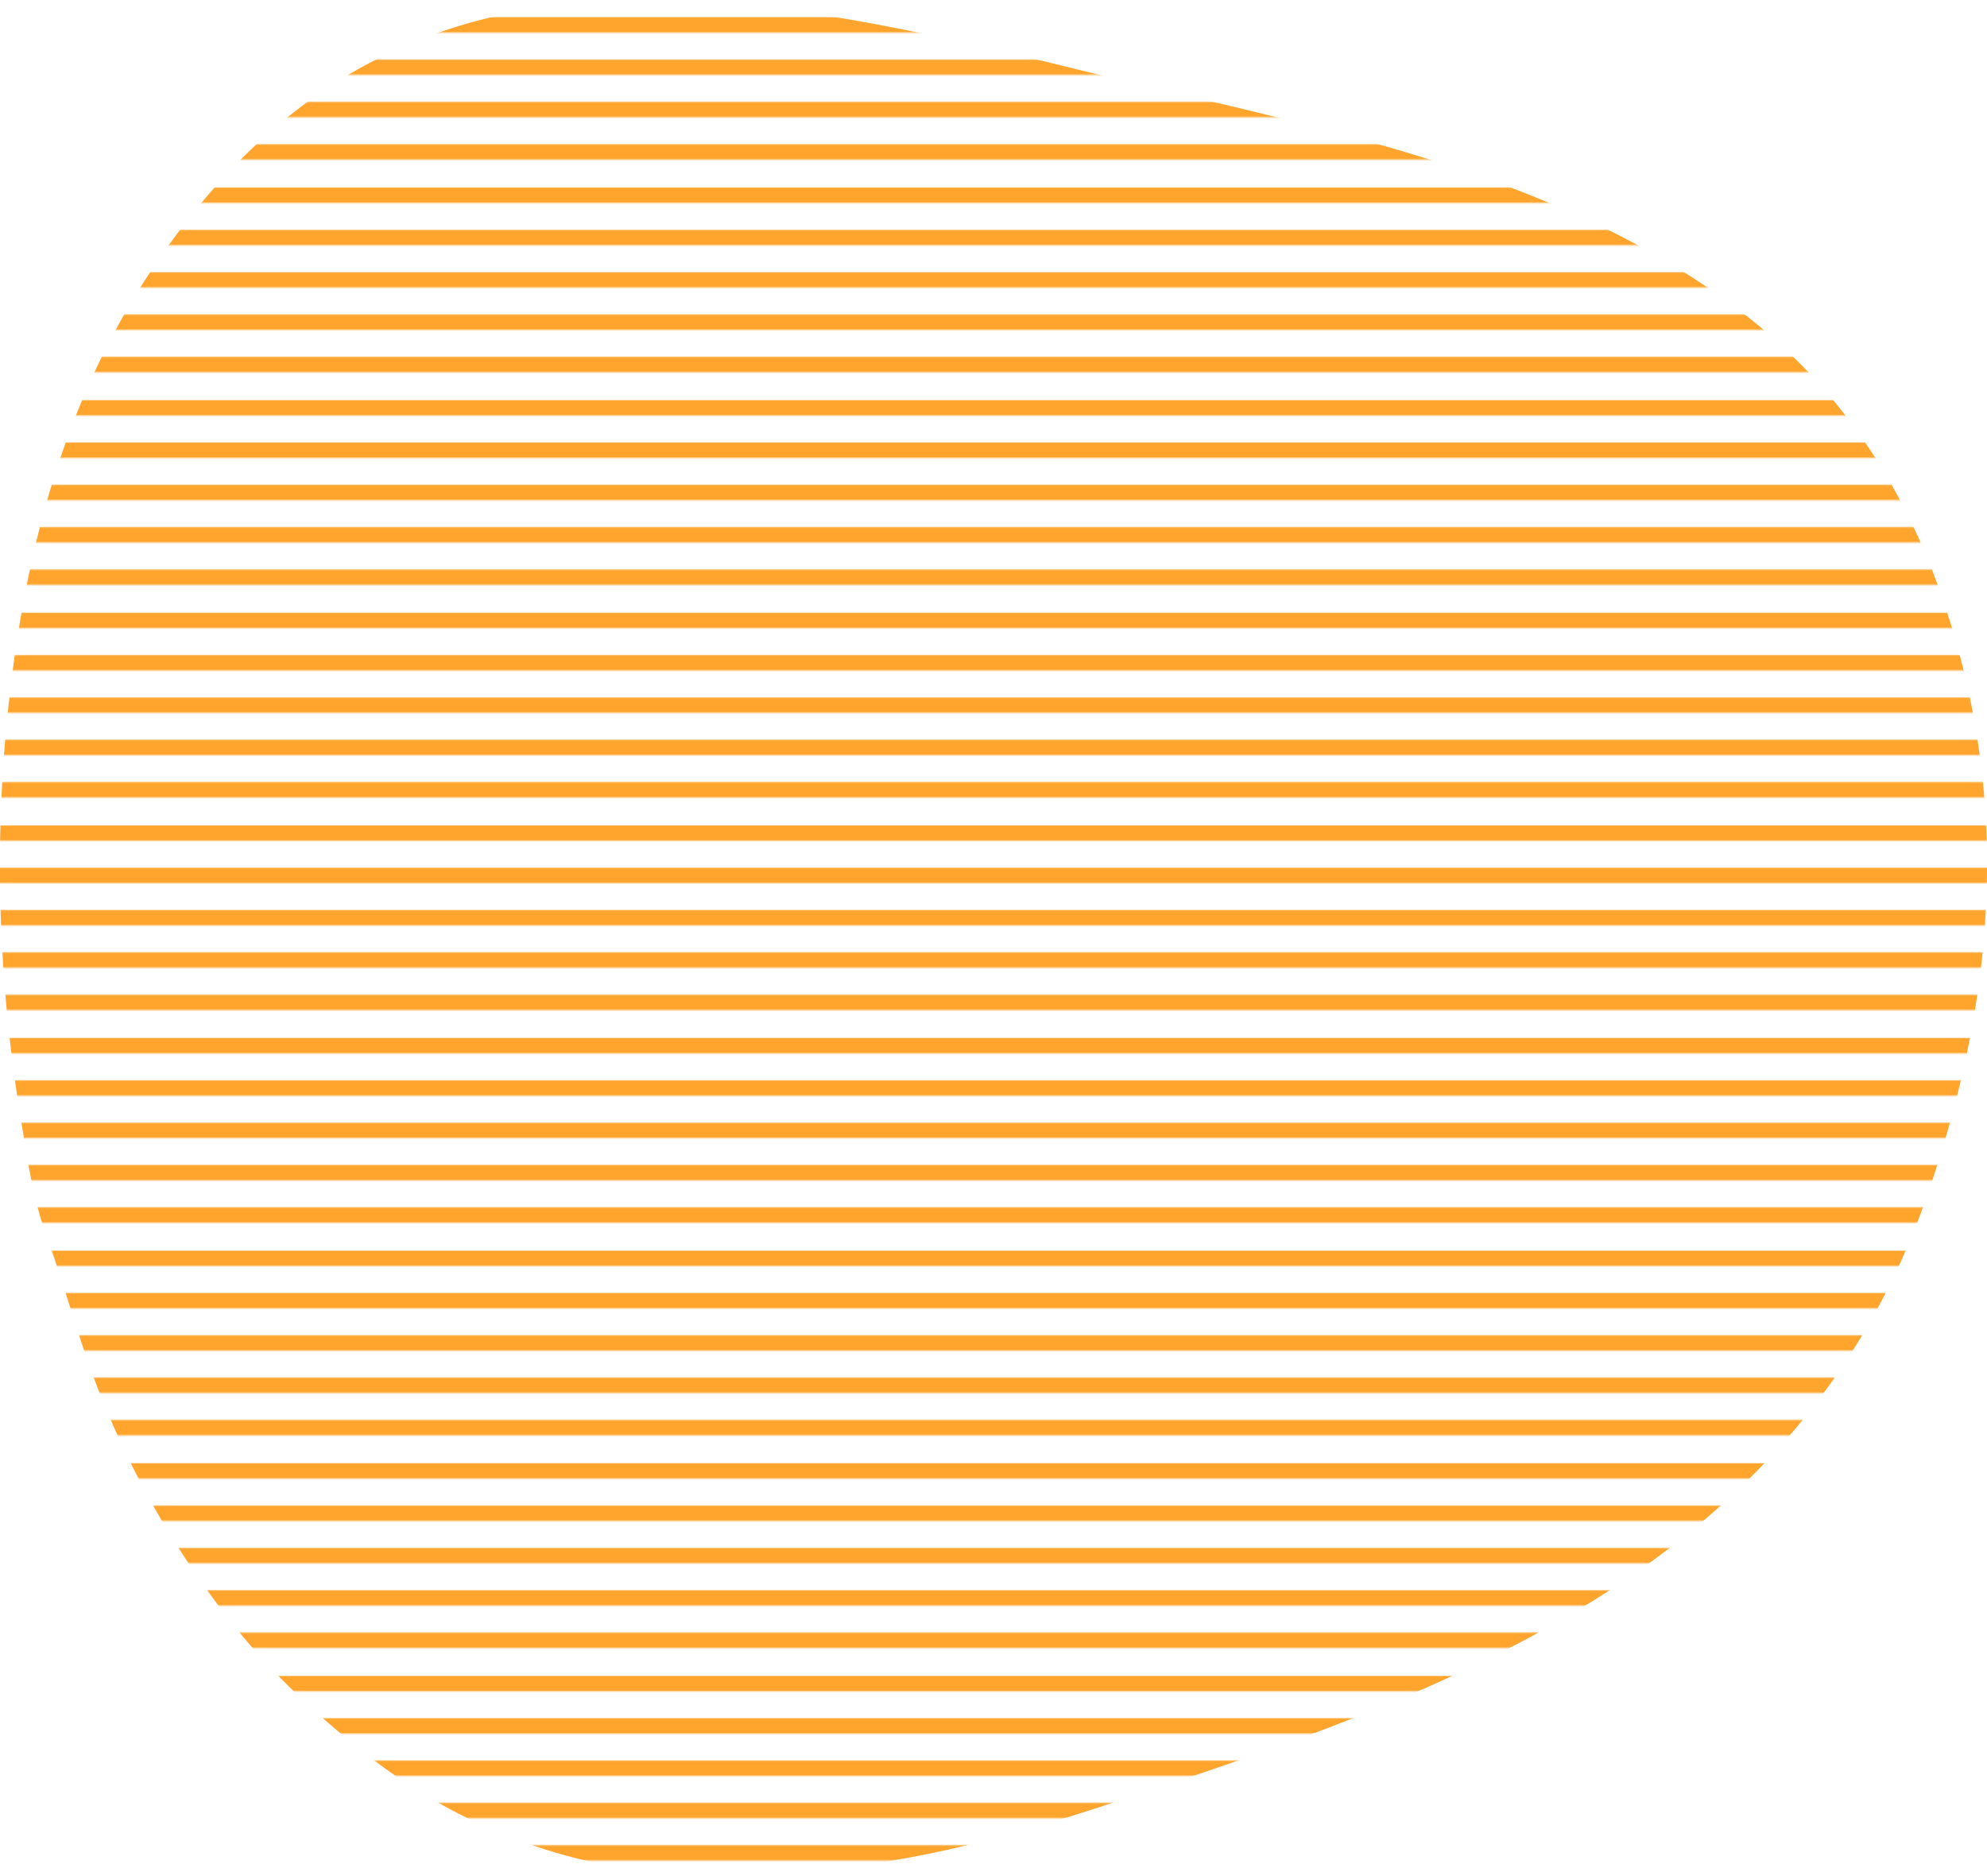
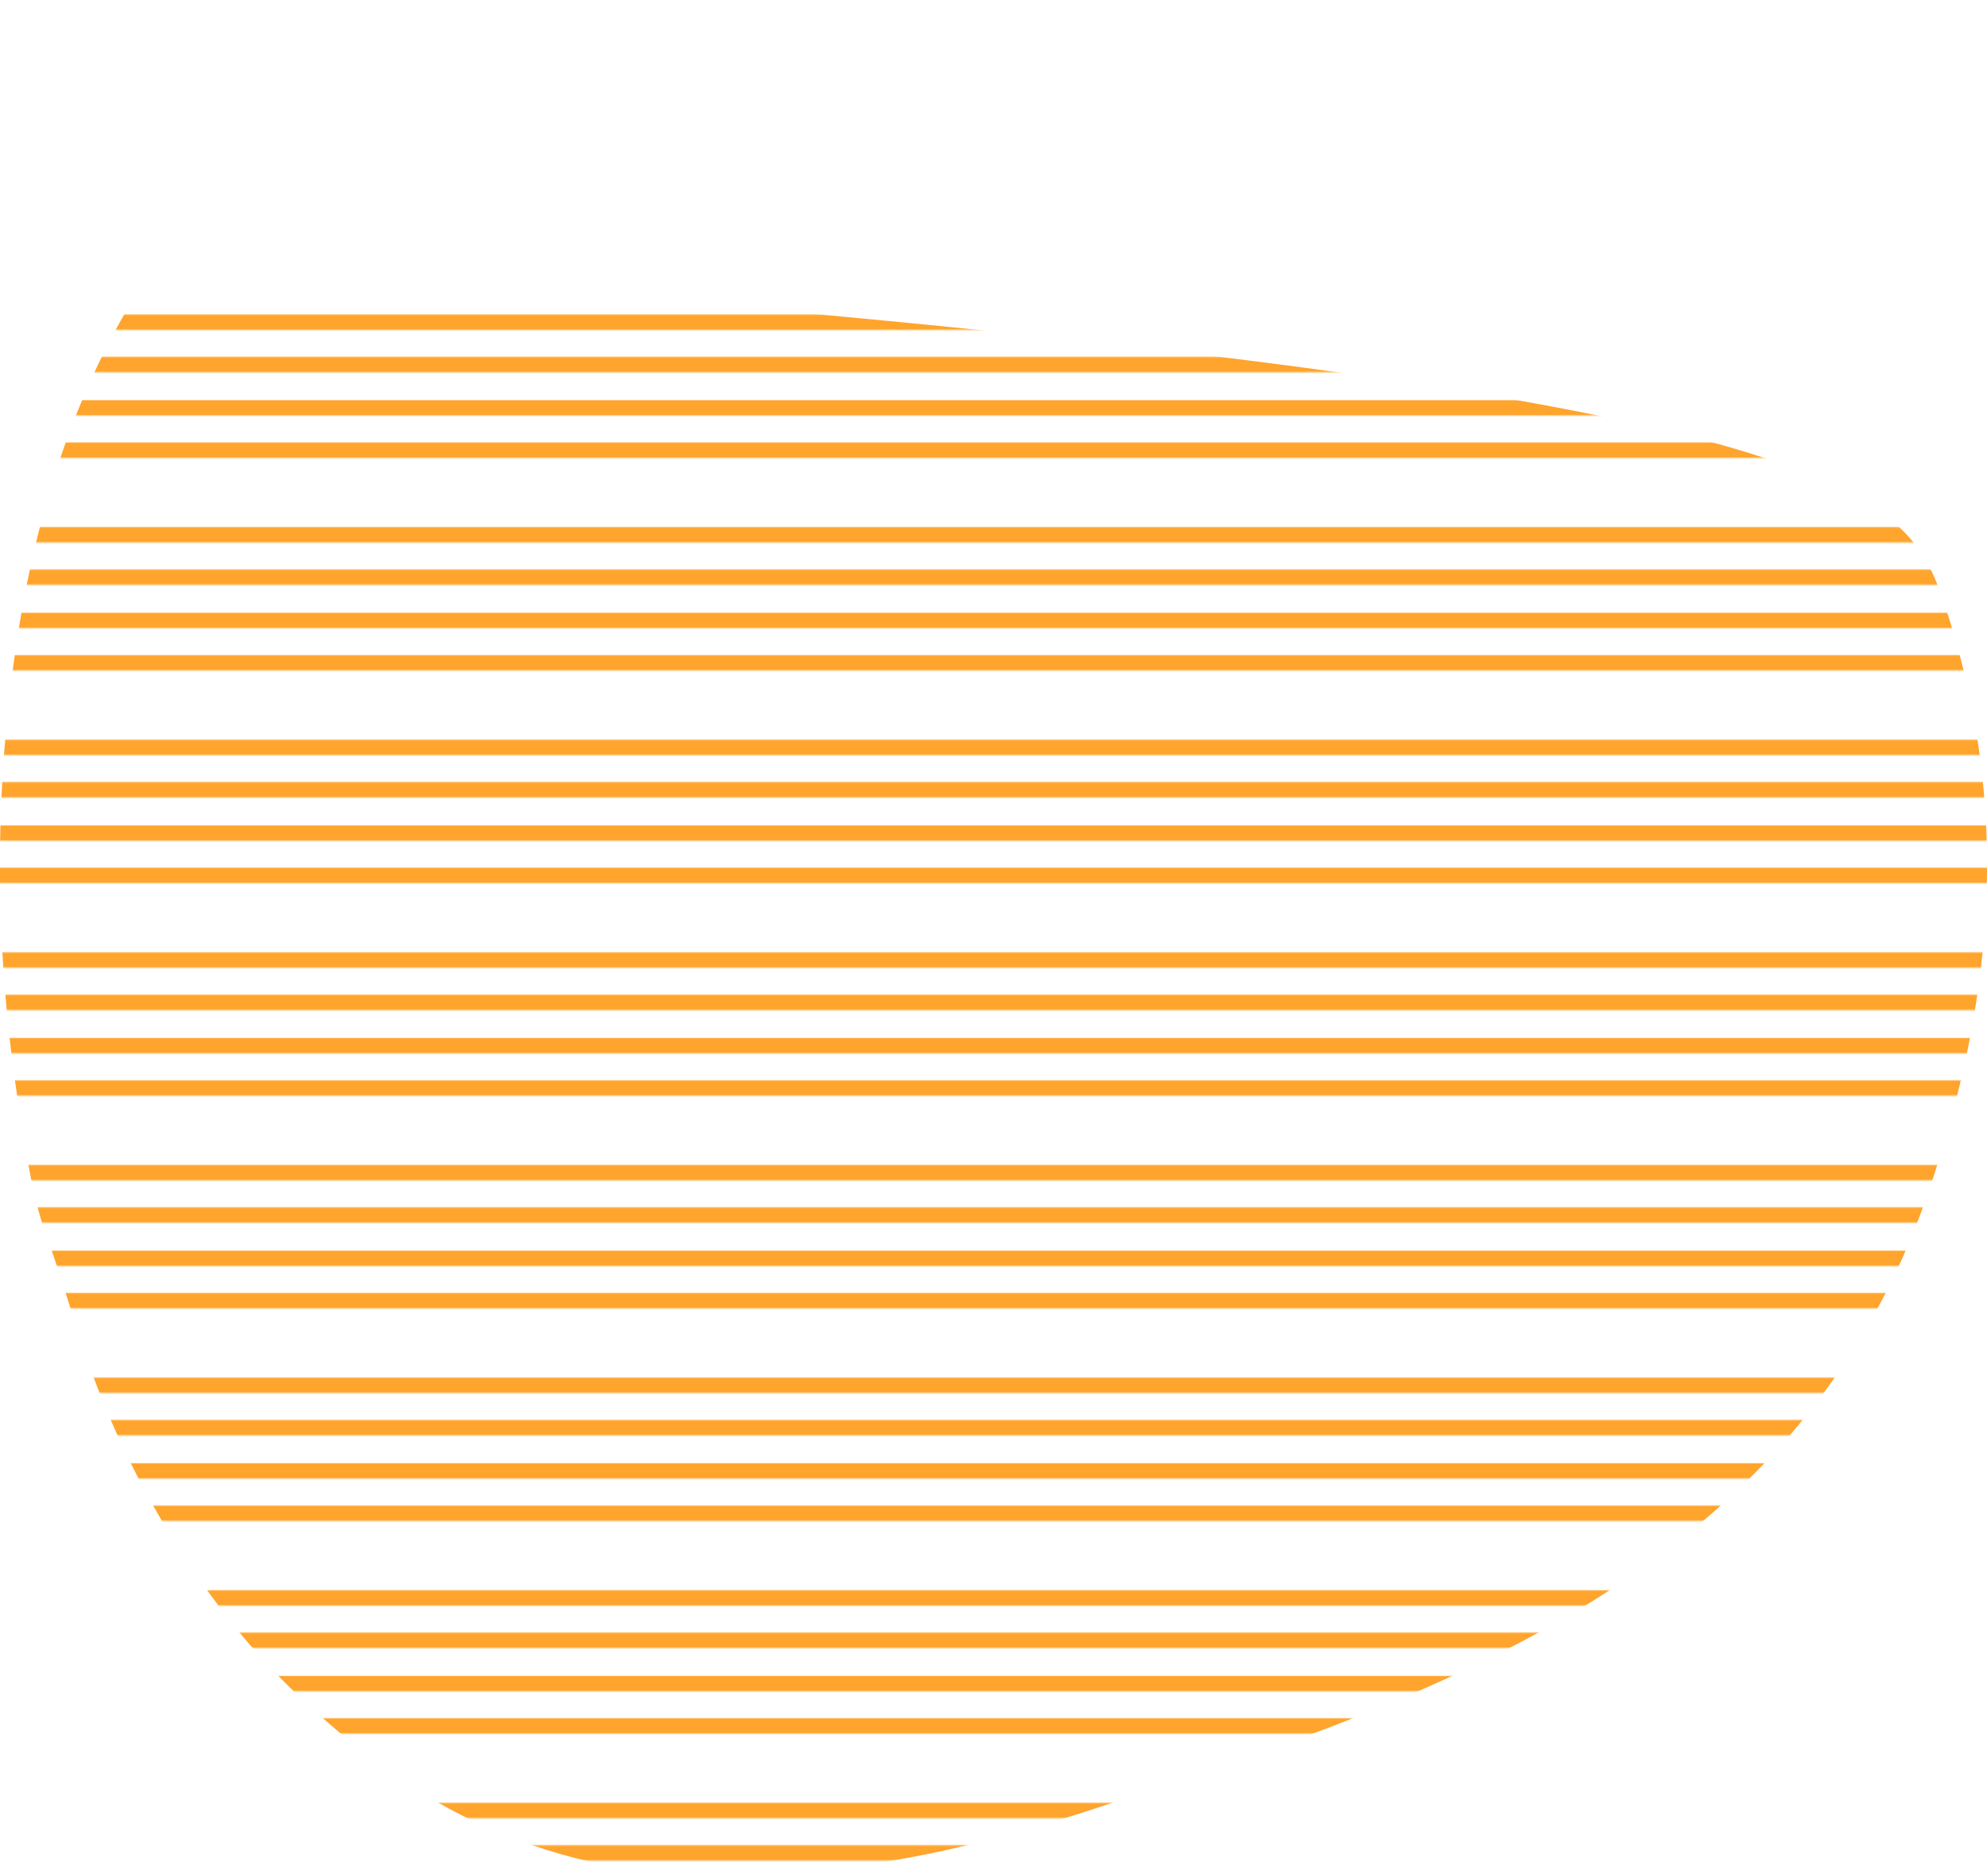
<svg xmlns="http://www.w3.org/2000/svg" id="Layer_1" data-name="Layer 1" viewBox="0 0 1598.27 1508.84">
  <defs>
    <style>.cls-1{fill:none;}.cls-2{fill:#ffa42c;}.cls-3{fill:url(#New_Pattern);}</style>
    <pattern id="New_Pattern" data-name="New Pattern" width="2200.25" height="170.24" patternUnits="userSpaceOnUse" viewBox="0 0 2200.25 170.24">
      <rect class="cls-1" width="2200.25" height="170.24" />
      <rect class="cls-2" y="141.19" width="2200.25" height="12.32" />
      <rect class="cls-1" y="152.92" width="2200.25" height="12.32" />
      <rect class="cls-2" y="107.14" width="2200.25" height="12.32" />
-       <rect class="cls-1" y="118.87" width="2200.25" height="12.32" />
-       <rect class="cls-2" y="73.1" width="2200.25" height="12.32" />
-       <rect class="cls-1" y="84.83" width="2200.25" height="12.32" />
      <rect class="cls-2" y="39.05" width="2200.25" height="12.32" />
-       <rect class="cls-1" y="50.78" width="2200.25" height="12.32" />
      <rect class="cls-2" y="5" width="2200.25" height="12.32" />
      <rect class="cls-1" y="16.73" width="2200.25" height="12.32" />
    </pattern>
  </defs>
-   <path class="cls-3" d="M1050.34,1134.85c-55.61,18.38-111.87,34.46-169.64,44.32-90.6,15.46-181.26,20.61-271-5.49C552,1156.89,500,1129.4,452.62,1091.76c-38.47-30.53-73.75-63.65-104.17-102l-1.67-2.1c-1.27-1.61-2.56-3.25-3.85-4.92A729.58,729.58,0,0,1,224.56,757.18l-16.08-50.26c-3.7-11.56-7.79-23-11.77-34.44-10-28.76-14.05-59-19-88.81-19.57-119.06-22.44-238.7-7-358.44C186,106.53,219-6.52,287.31-106.39c62.7-91.73,142.9-161.89,252.63-192.43,66.78-18.59,134.85-20.95,203.52-15.33,98,8,193.12,30.8,288.16,54.18,100.42,24.69,201.81,45.57,300.16,78.28,78.39,26.08,153,59.5,220.12,108.45C1635.58-12.18,1691,69.36,1724,166.5c54.91,161.52,41.78,321.12-13.65,479.92-55.08,157.81-163.41,267.47-306.77,346.87-111.87,62-232.55,101.69-353.22,141.56" transform="translate(-160.87 316.83)" />
+   <path class="cls-3" d="M1050.34,1134.85c-55.61,18.38-111.87,34.46-169.64,44.32-90.6,15.46-181.26,20.61-271-5.49C552,1156.89,500,1129.4,452.62,1091.76c-38.47-30.53-73.75-63.65-104.17-102l-1.67-2.1c-1.27-1.61-2.56-3.25-3.85-4.92A729.58,729.58,0,0,1,224.56,757.18l-16.08-50.26c-3.7-11.56-7.79-23-11.77-34.44-10-28.76-14.05-59-19-88.81-19.57-119.06-22.44-238.7-7-358.44C186,106.53,219-6.52,287.31-106.39C1635.58-12.18,1691,69.36,1724,166.5c54.91,161.52,41.78,321.12-13.65,479.92-55.08,157.81-163.41,267.47-306.77,346.87-111.87,62-232.55,101.69-353.22,141.56" transform="translate(-160.87 316.83)" />
</svg>